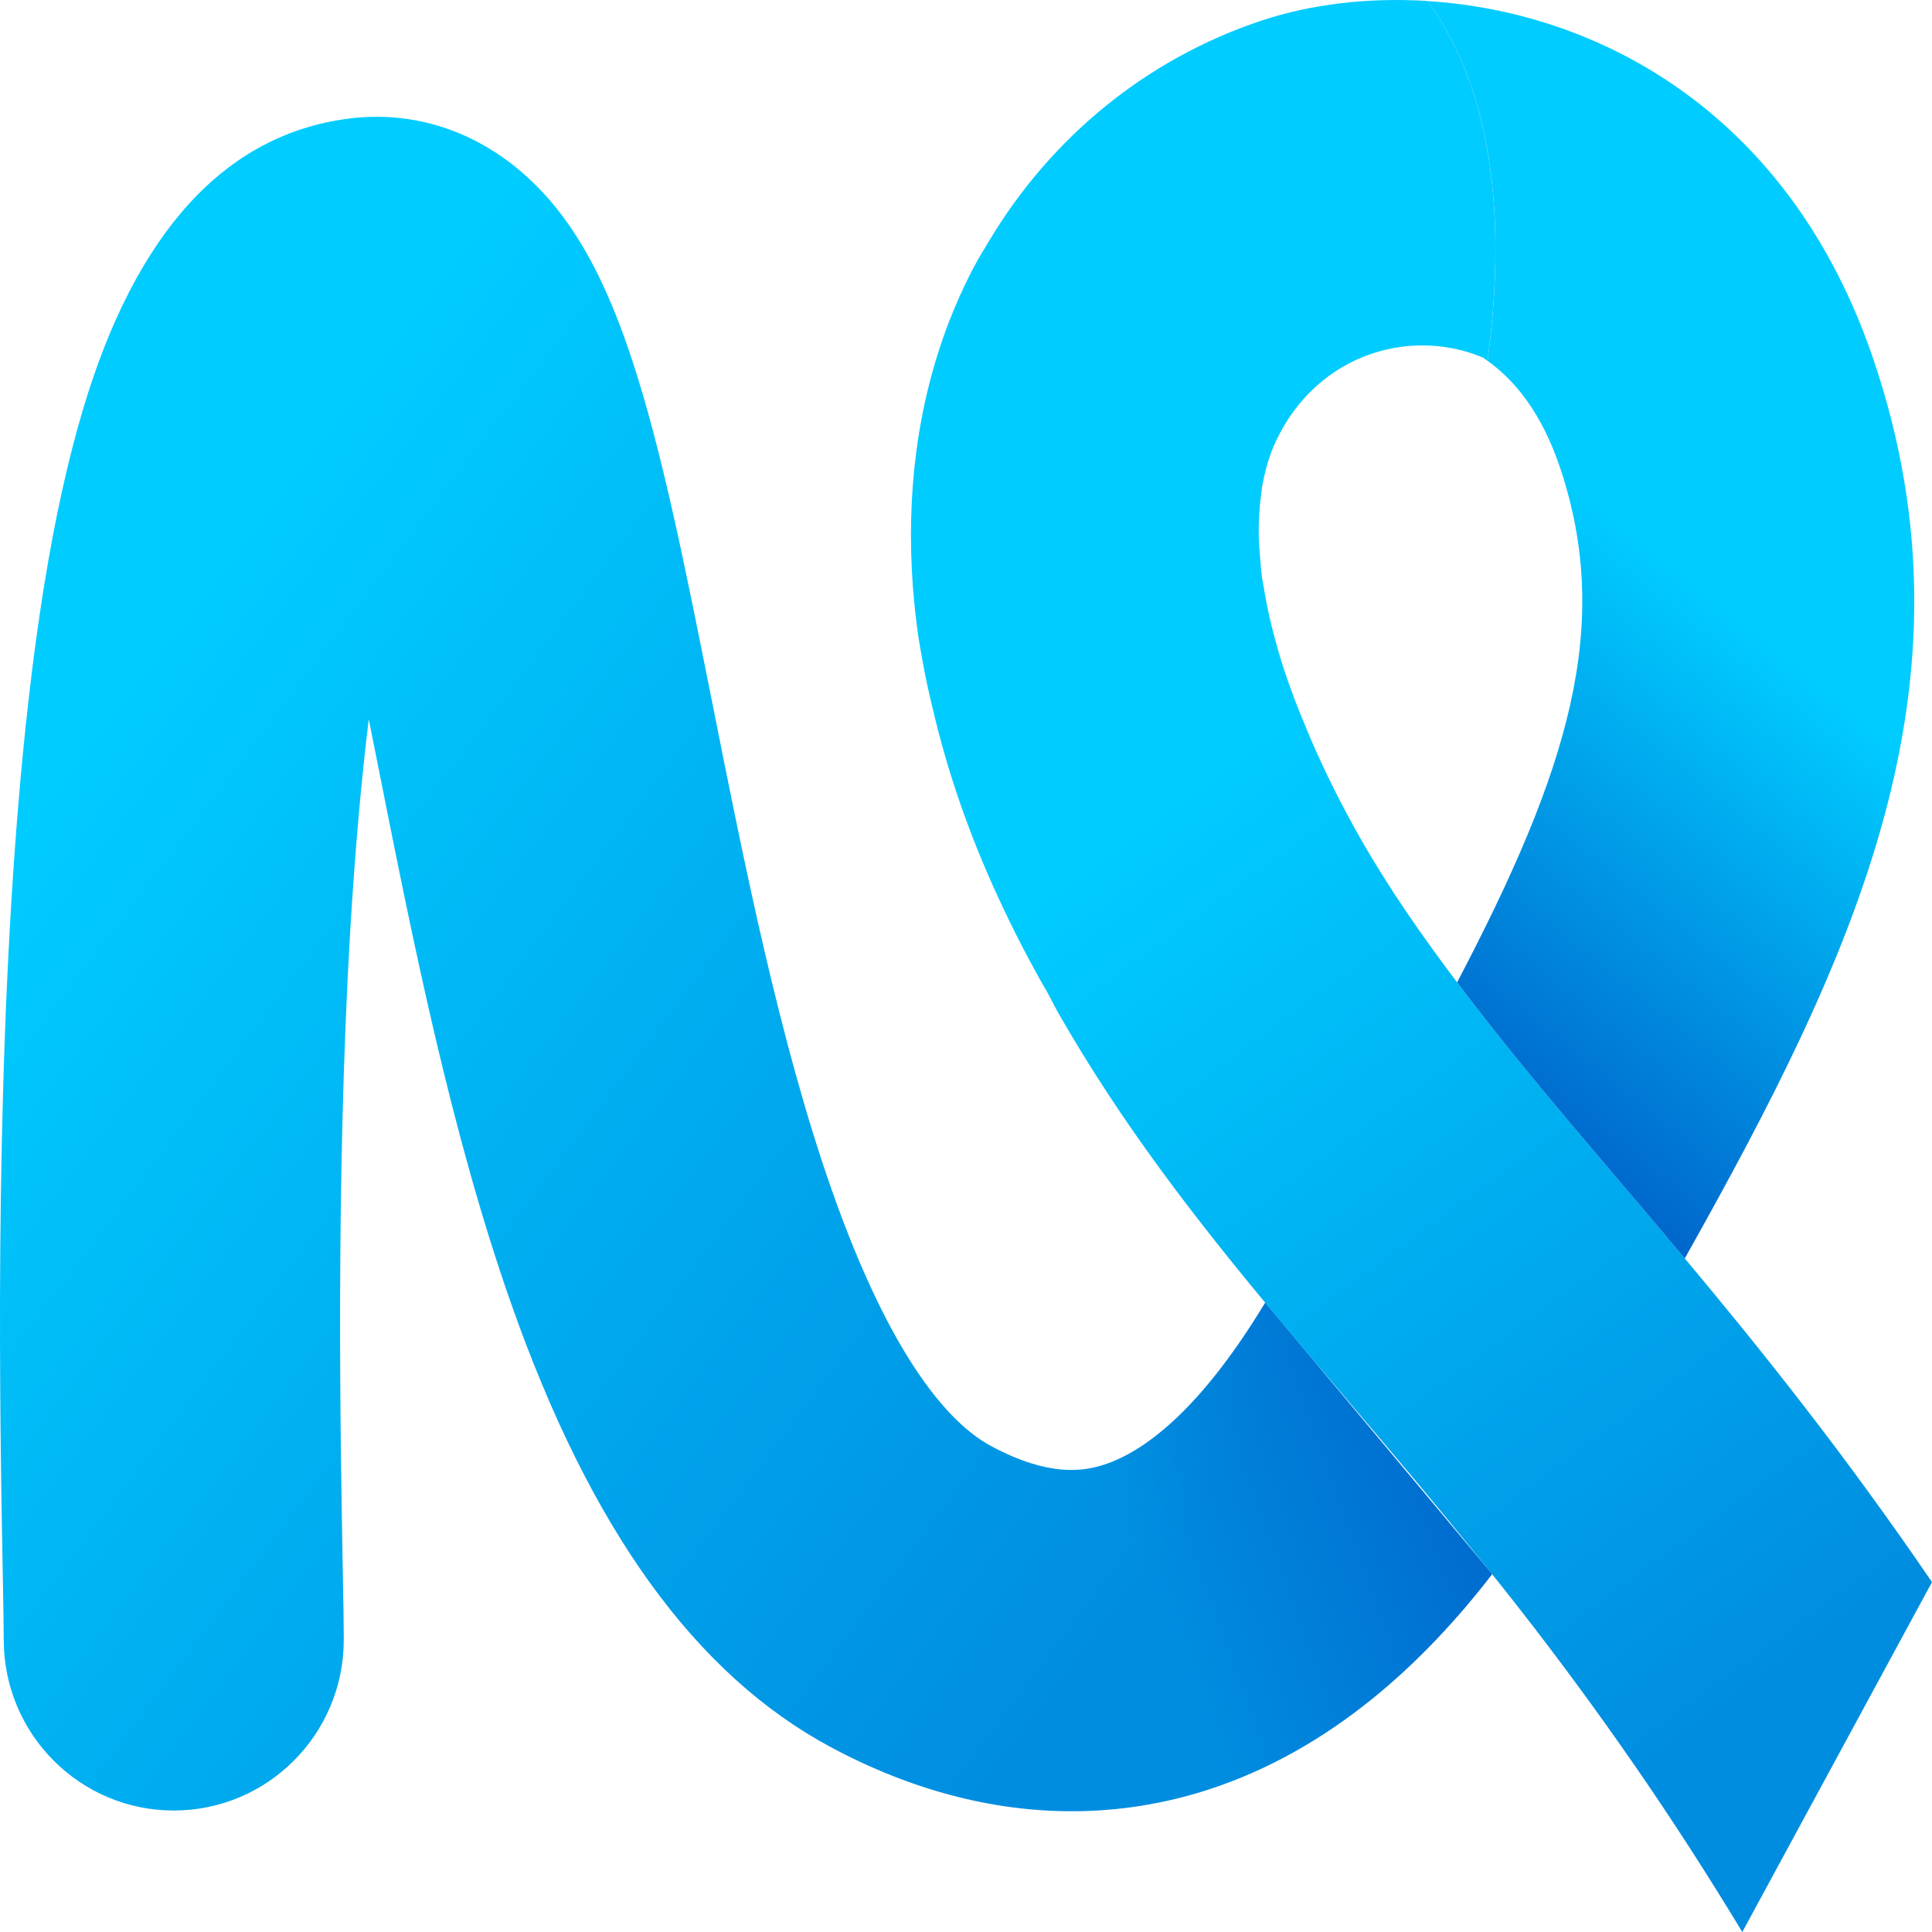
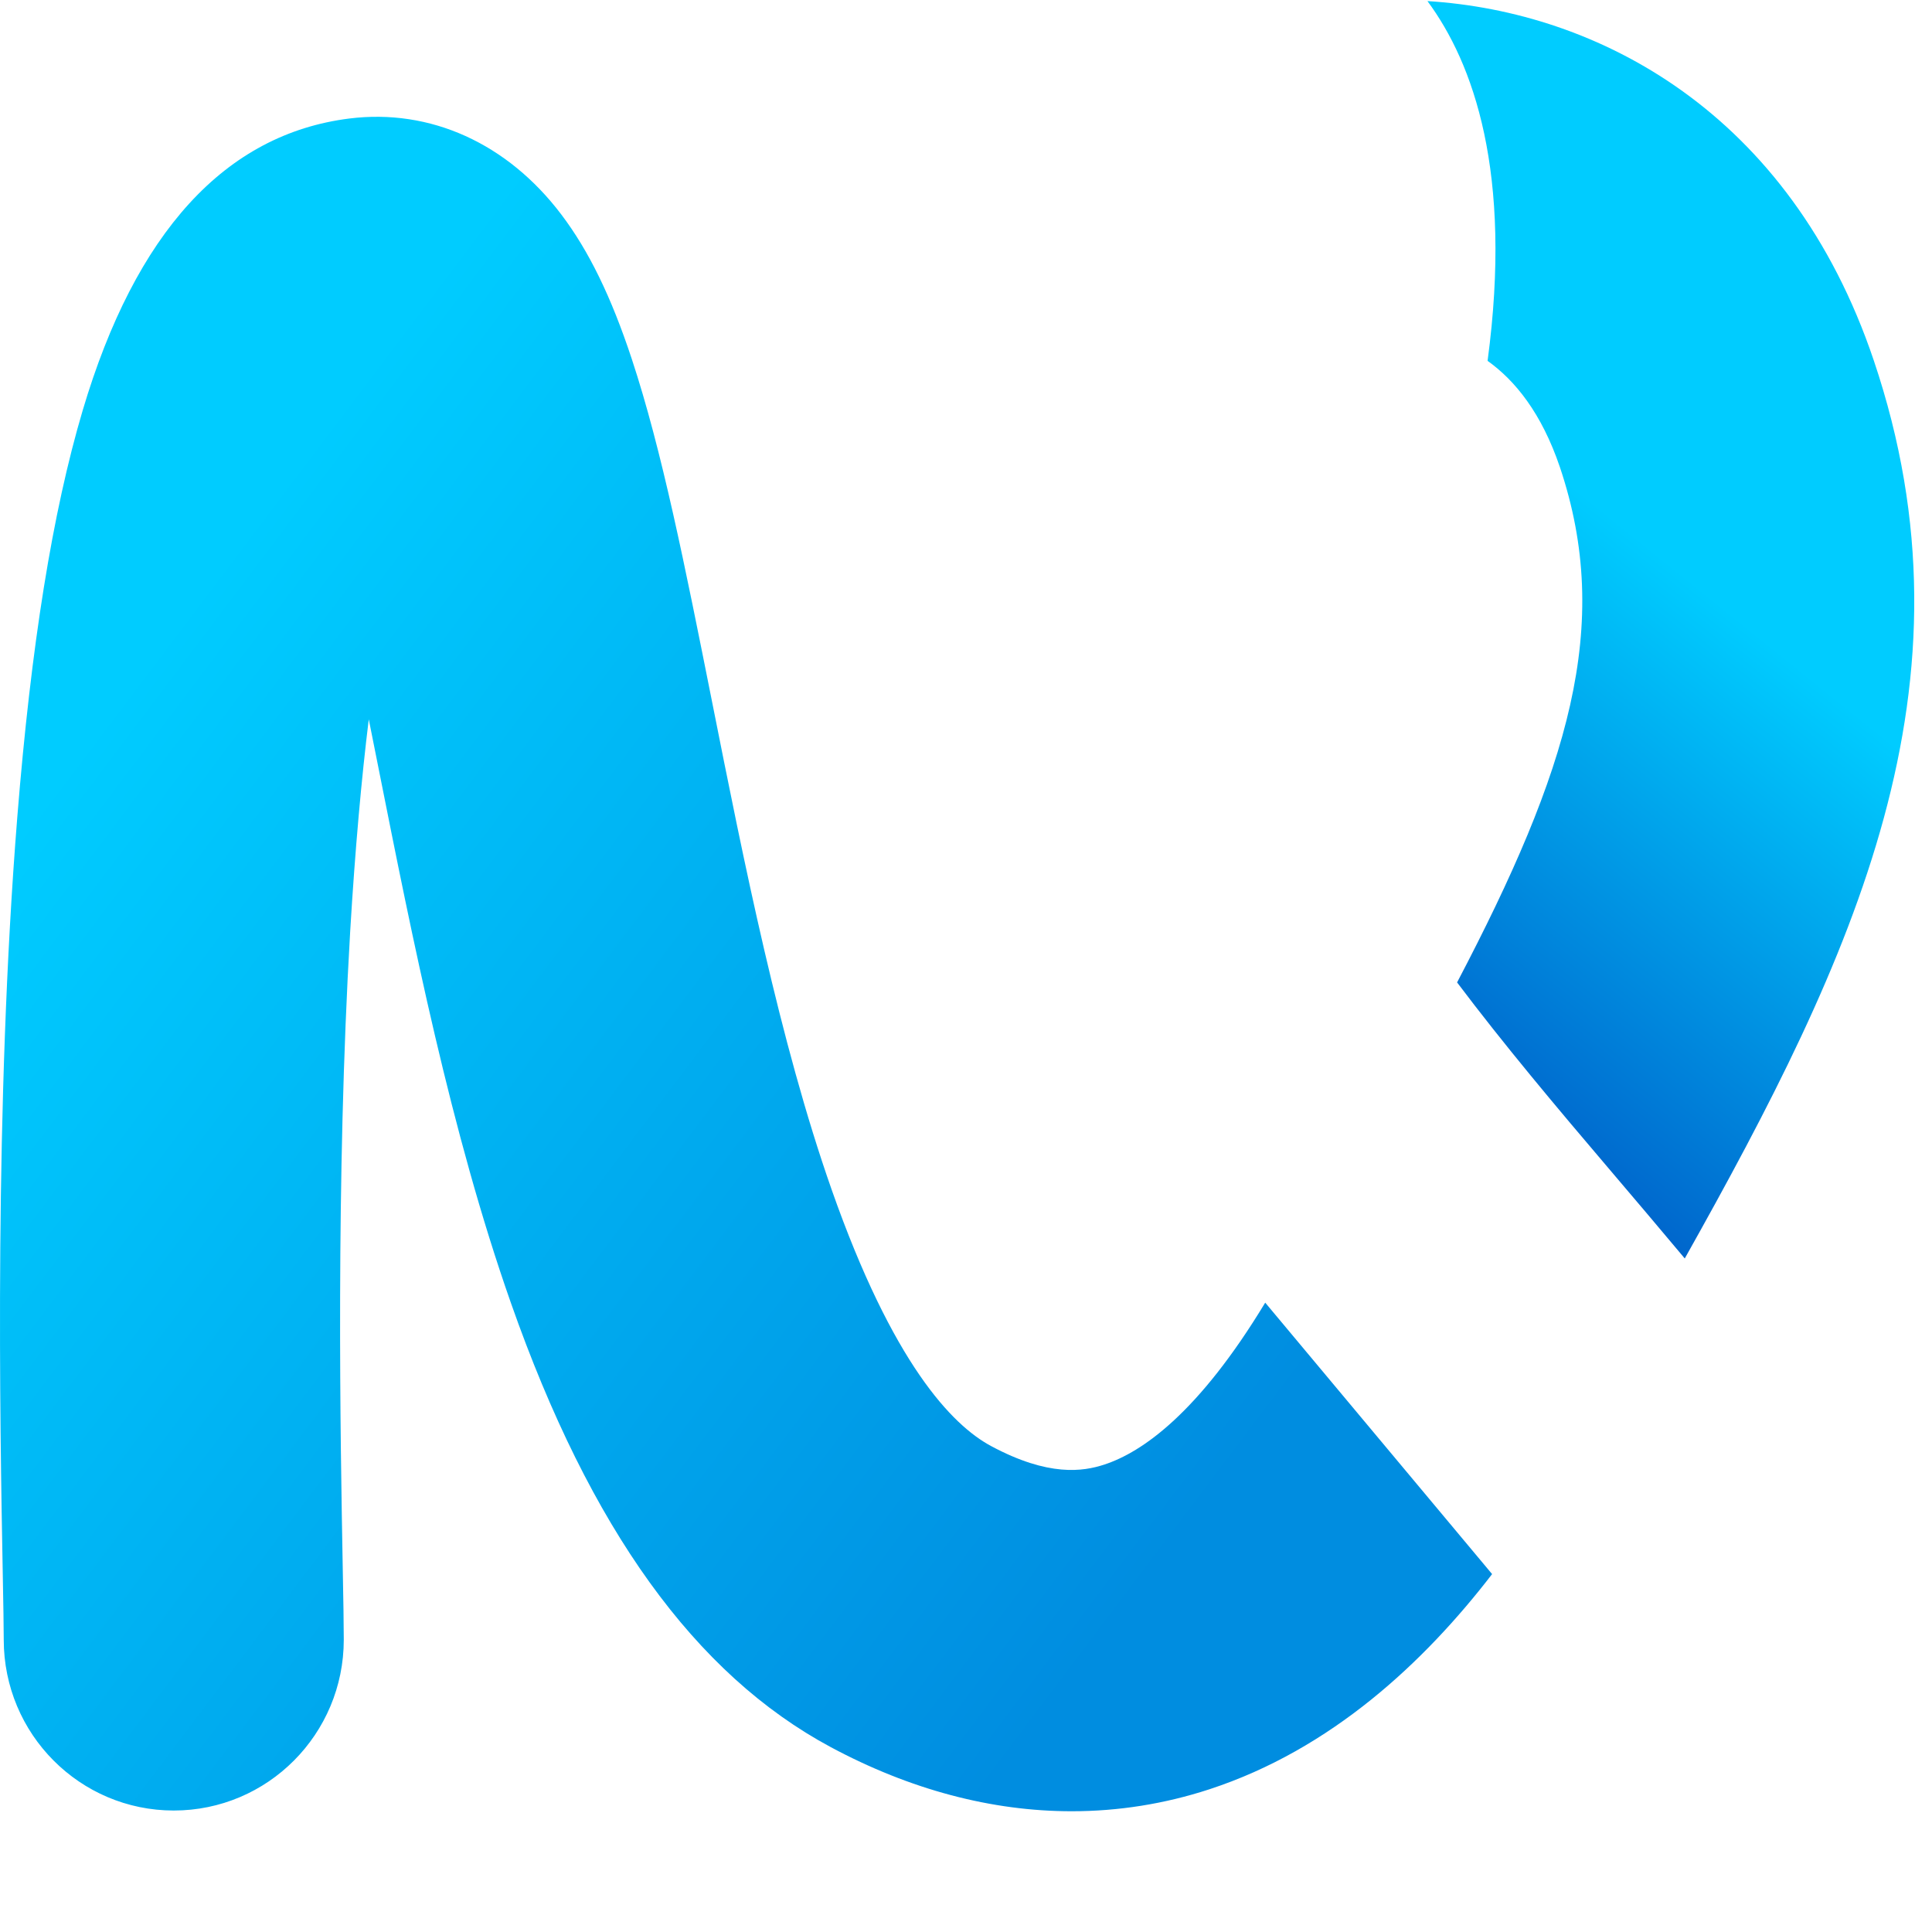
<svg xmlns="http://www.w3.org/2000/svg" width="32" height="32" viewBox="0 0 32 32" fill="none">
  <path d="M24.714 26.072C23.592 27.53 22.051 28.975 20.032 29.636C19.288 29.879 18.523 30 17.751 30C16.426 30 15.077 29.644 13.762 28.939C11.511 27.731 9.778 25.325 8.463 21.583C7.468 18.753 6.832 15.55 6.27 12.726C6.219 12.47 6.165 12.196 6.108 11.914C5.989 12.883 5.883 14.043 5.8 15.43C5.558 19.545 5.639 23.888 5.677 25.976C5.687 26.512 5.694 26.899 5.694 27.159C5.694 28.722 4.434 29.988 2.878 29.988C1.323 29.988 0.062 28.722 0.062 27.159C0.062 26.952 0.055 26.568 0.046 26.081C-0.001 23.561 -0.097 18.318 0.287 13.527C0.515 10.688 0.869 8.486 1.37 6.796C2.245 3.847 3.73 2.221 5.786 1.963C7.127 1.795 8.406 2.374 9.298 3.554C9.752 4.154 10.123 4.913 10.464 5.945C10.965 7.46 11.348 9.387 11.793 11.618C12.318 14.258 12.913 17.25 13.774 19.702C14.787 22.586 15.769 23.604 16.415 23.951C17.37 24.464 17.941 24.372 18.288 24.259C18.922 24.052 19.853 23.4 20.956 21.576" fill="url(#paint0_linear_10584_181463)" />
-   <path d="M24.714 26.072C23.592 27.53 22.051 28.975 20.032 29.636C19.288 29.879 18.523 30 17.751 30C16.426 30 15.077 29.644 13.762 28.939C11.511 27.731 9.778 25.325 8.463 21.583C7.468 18.753 6.832 15.55 6.27 12.726C6.219 12.47 6.165 12.196 6.108 11.914C5.989 12.883 5.883 14.043 5.8 15.43C5.558 19.545 5.639 23.888 5.677 25.976C5.687 26.512 5.694 26.899 5.694 27.159C5.694 28.722 4.434 29.988 2.878 29.988C1.323 29.988 0.062 28.722 0.062 27.159C0.062 26.952 0.055 26.568 0.046 26.081C-0.001 23.561 -0.097 18.318 0.287 13.527C0.515 10.688 0.869 8.486 1.37 6.796C2.245 3.847 3.73 2.221 5.786 1.963C7.127 1.795 8.406 2.374 9.298 3.554C9.752 4.154 10.123 4.913 10.464 5.945C10.965 7.46 11.348 9.387 11.793 11.618C12.318 14.258 12.913 17.25 13.774 19.702C14.787 22.586 15.769 23.604 16.415 23.951C17.37 24.464 17.941 24.372 18.288 24.259C18.922 24.052 19.853 23.4 20.956 21.576" fill="url(#paint1_linear_10584_181463)" />
-   <path d="M27.905 20.843C27.49 20.347 27.086 19.871 26.694 19.41C25.758 18.311 24.906 17.296 24.134 16.271C23.552 15.499 23.01 14.723 22.539 13.897C22.215 13.332 21.946 12.783 21.714 12.251C21.687 12.189 21.665 12.13 21.639 12.069C21.574 11.913 21.509 11.758 21.452 11.606C21.435 11.563 21.42 11.519 21.403 11.477C21.329 11.275 21.261 11.075 21.201 10.88C21.189 10.841 21.179 10.802 21.168 10.763C21.061 10.395 20.981 10.043 20.928 9.706C20.92 9.66 20.909 9.613 20.903 9.567C20.886 9.448 20.88 9.336 20.87 9.221C20.861 9.106 20.851 8.991 20.849 8.881C20.847 8.786 20.849 8.694 20.852 8.601C20.858 8.474 20.868 8.35 20.883 8.23C20.893 8.159 20.899 8.088 20.912 8.02C20.945 7.844 20.988 7.674 21.047 7.518C21.05 7.51 21.051 7.502 21.053 7.495C21.695 5.874 23.343 5.4 24.569 5.926C24.593 5.942 24.615 5.96 24.638 5.977C25.056 2.857 24.403 1.046 23.642 0.016C22.652 -0.045 21.71 0.072 20.91 0.336C19.002 0.966 17.418 2.265 16.389 3.98C16.303 4.123 16.215 4.263 16.137 4.412C16.12 4.444 16.102 4.478 16.085 4.51C15.947 4.78 15.823 5.058 15.712 5.346C15.195 6.699 15.004 8.184 15.122 9.743C15.137 9.912 15.151 10.082 15.174 10.257C15.177 10.282 15.179 10.306 15.182 10.331C15.19 10.396 15.198 10.46 15.208 10.527C15.229 10.669 15.256 10.815 15.283 10.961C15.3 11.052 15.316 11.143 15.335 11.235C15.338 11.249 15.341 11.263 15.344 11.277C15.344 11.275 15.343 11.274 15.343 11.272C15.371 11.406 15.402 11.542 15.435 11.68C15.442 11.71 15.45 11.741 15.457 11.772C15.678 12.71 15.997 13.664 16.426 14.627C16.682 15.201 16.97 15.777 17.299 16.354C17.309 16.372 17.32 16.388 17.331 16.406C17.401 16.533 17.459 16.655 17.533 16.785C18.578 18.613 19.792 20.18 21.087 21.735C21.487 22.215 21.893 22.692 22.306 23.177C23.031 24.029 23.78 24.914 24.547 25.867C24.657 26.004 24.766 26.136 24.876 26.276C25.606 27.195 26.352 28.193 27.116 29.3C27.687 30.129 28.268 31.024 28.858 32L32 26.205C30.558 24.091 29.182 22.369 27.905 20.843Z" fill="url(#paint2_linear_10584_181463)" />
  <path d="M24.639 5.977C25.095 6.302 25.533 6.842 25.836 7.735C26.723 10.368 25.97 12.771 24.134 16.272C24.906 17.297 25.758 18.312 26.694 19.411C27.086 19.872 27.491 20.349 27.905 20.844C30.713 15.842 32.848 11.342 31.035 5.968C29.646 1.848 26.455 0.192 23.643 0.018C24.403 1.045 25.057 2.857 24.639 5.977Z" fill="url(#paint3_linear_10584_181463)" />
  <defs>
    <linearGradient id="paint0_linear_10584_181463" x1="5.955" y1="6.217" x2="23.887" y2="19.736" gradientUnits="userSpaceOnUse">
      <stop stop-color="#00CCFF" />
      <stop offset="1" stop-color="#008DE0" />
    </linearGradient>
    <linearGradient id="paint1_linear_10584_181463" x1="23.92" y1="21.213" x2="18.036" y2="23.358" gradientUnits="userSpaceOnUse">
      <stop stop-color="#0066CC" />
      <stop offset="1" stop-color="#0066CC" stop-opacity="0" />
    </linearGradient>
    <linearGradient id="paint2_linear_10584_181463" x1="23.594" y1="9.791" x2="34.195" y2="24.238" gradientUnits="userSpaceOnUse">
      <stop offset="0.019" stop-color="#00CCFF" />
      <stop offset="1" stop-color="#008DE0" />
    </linearGradient>
    <linearGradient id="paint3_linear_10584_181463" x1="30.093" y1="11.294" x2="24.555" y2="18.177" gradientUnits="userSpaceOnUse">
      <stop stop-color="#00CCFF" />
      <stop offset="1" stop-color="#0066CC" />
    </linearGradient>
  </defs>
</svg>